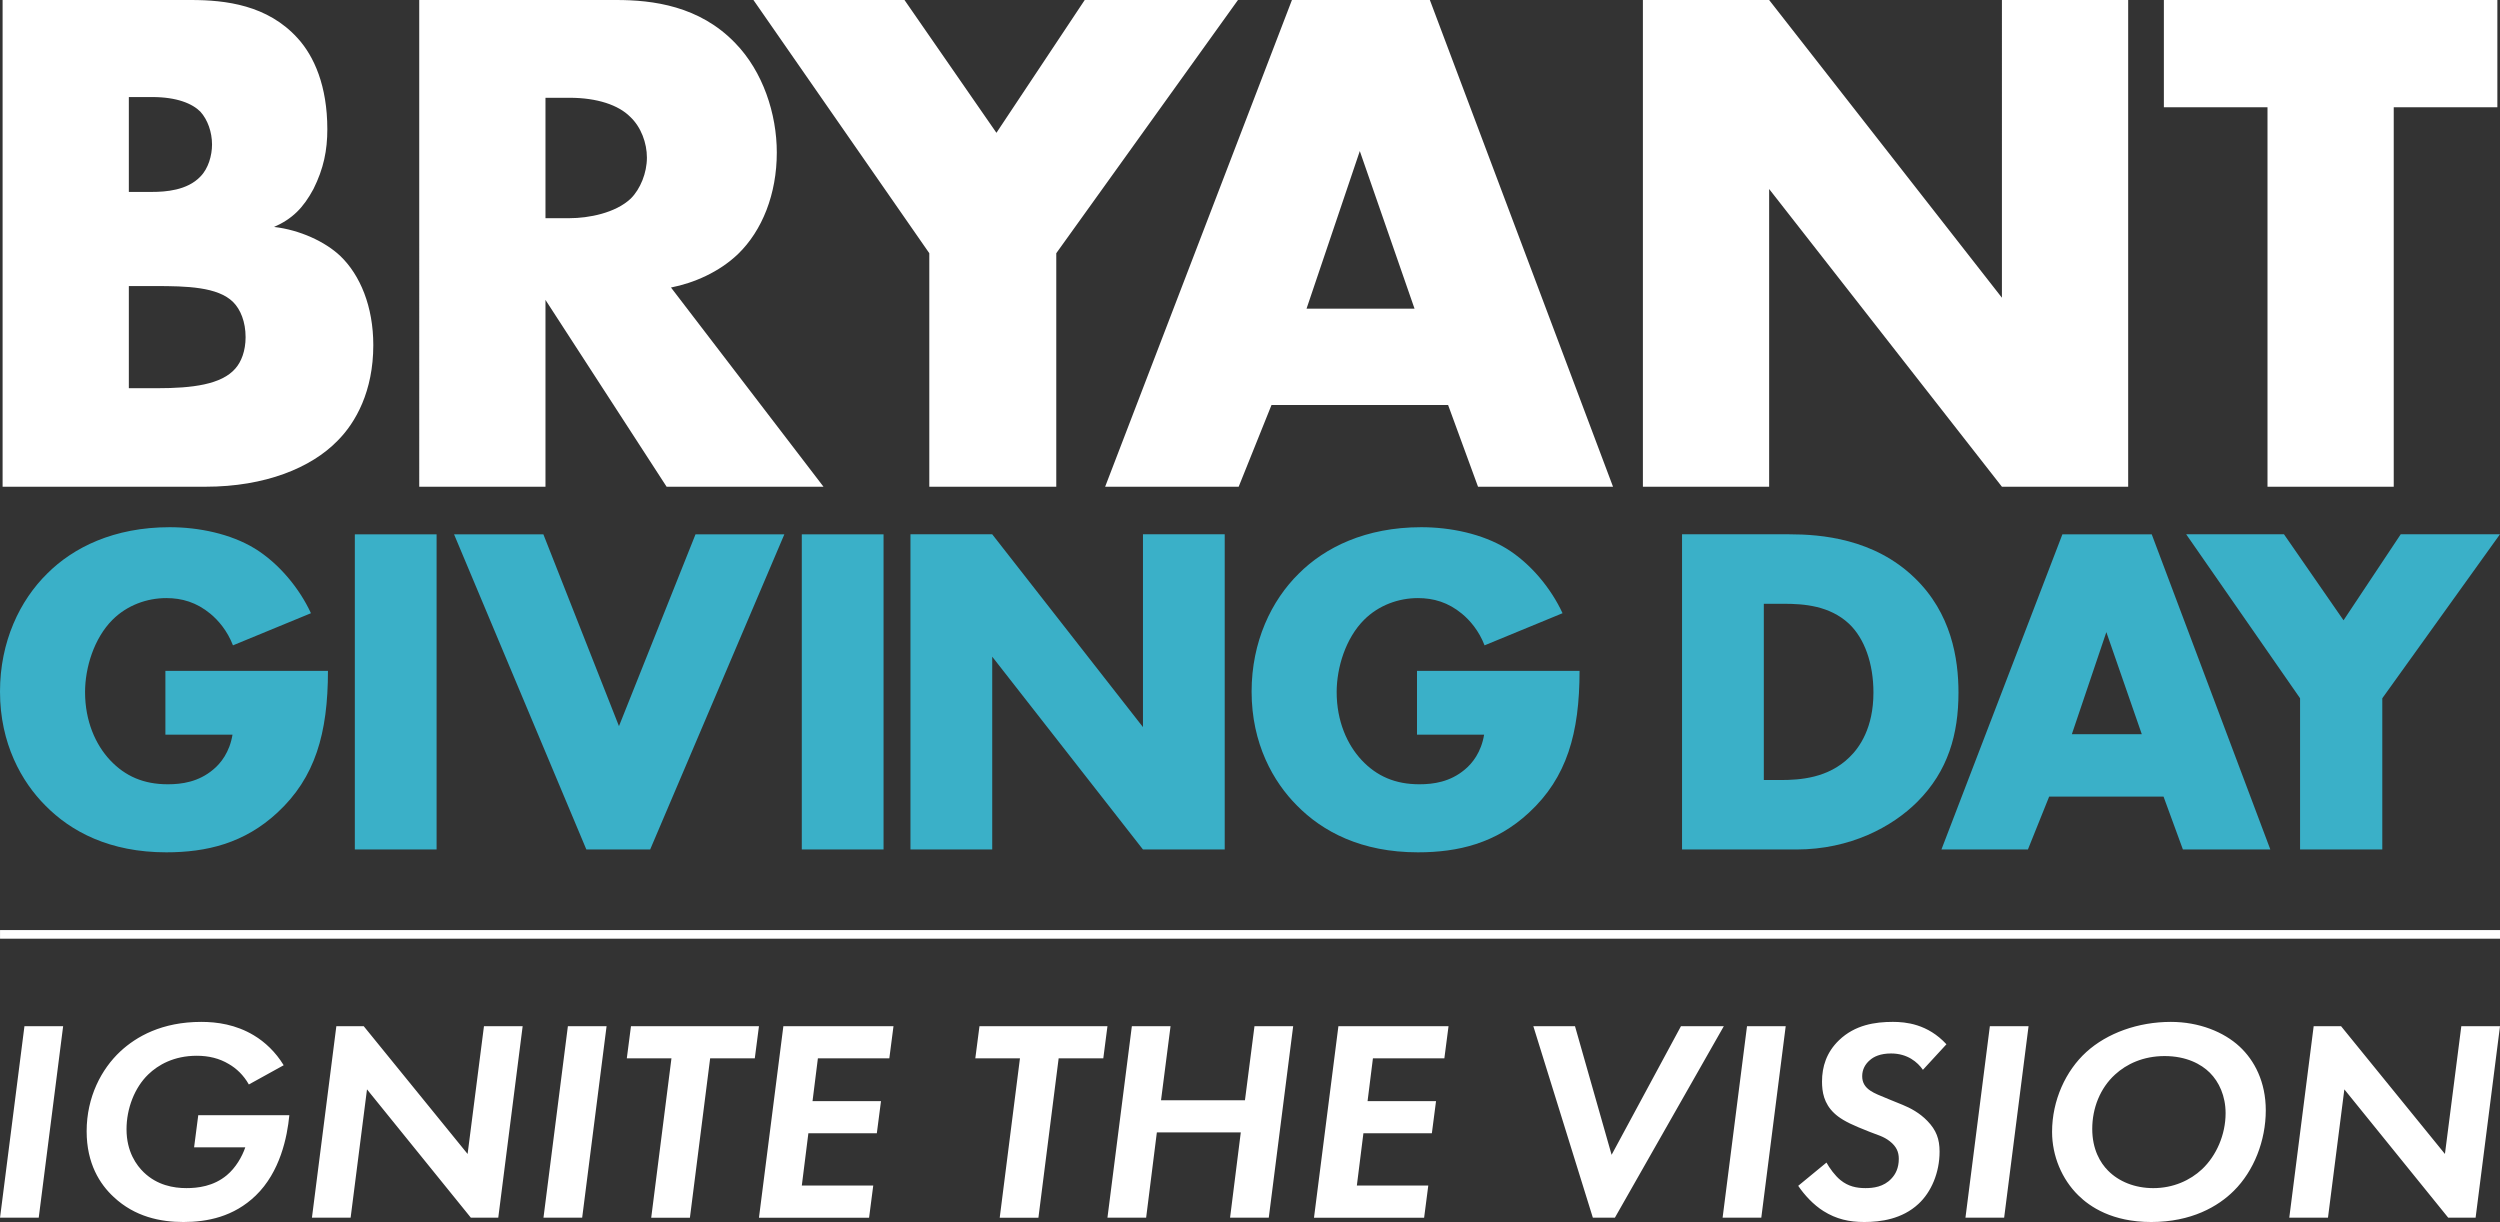
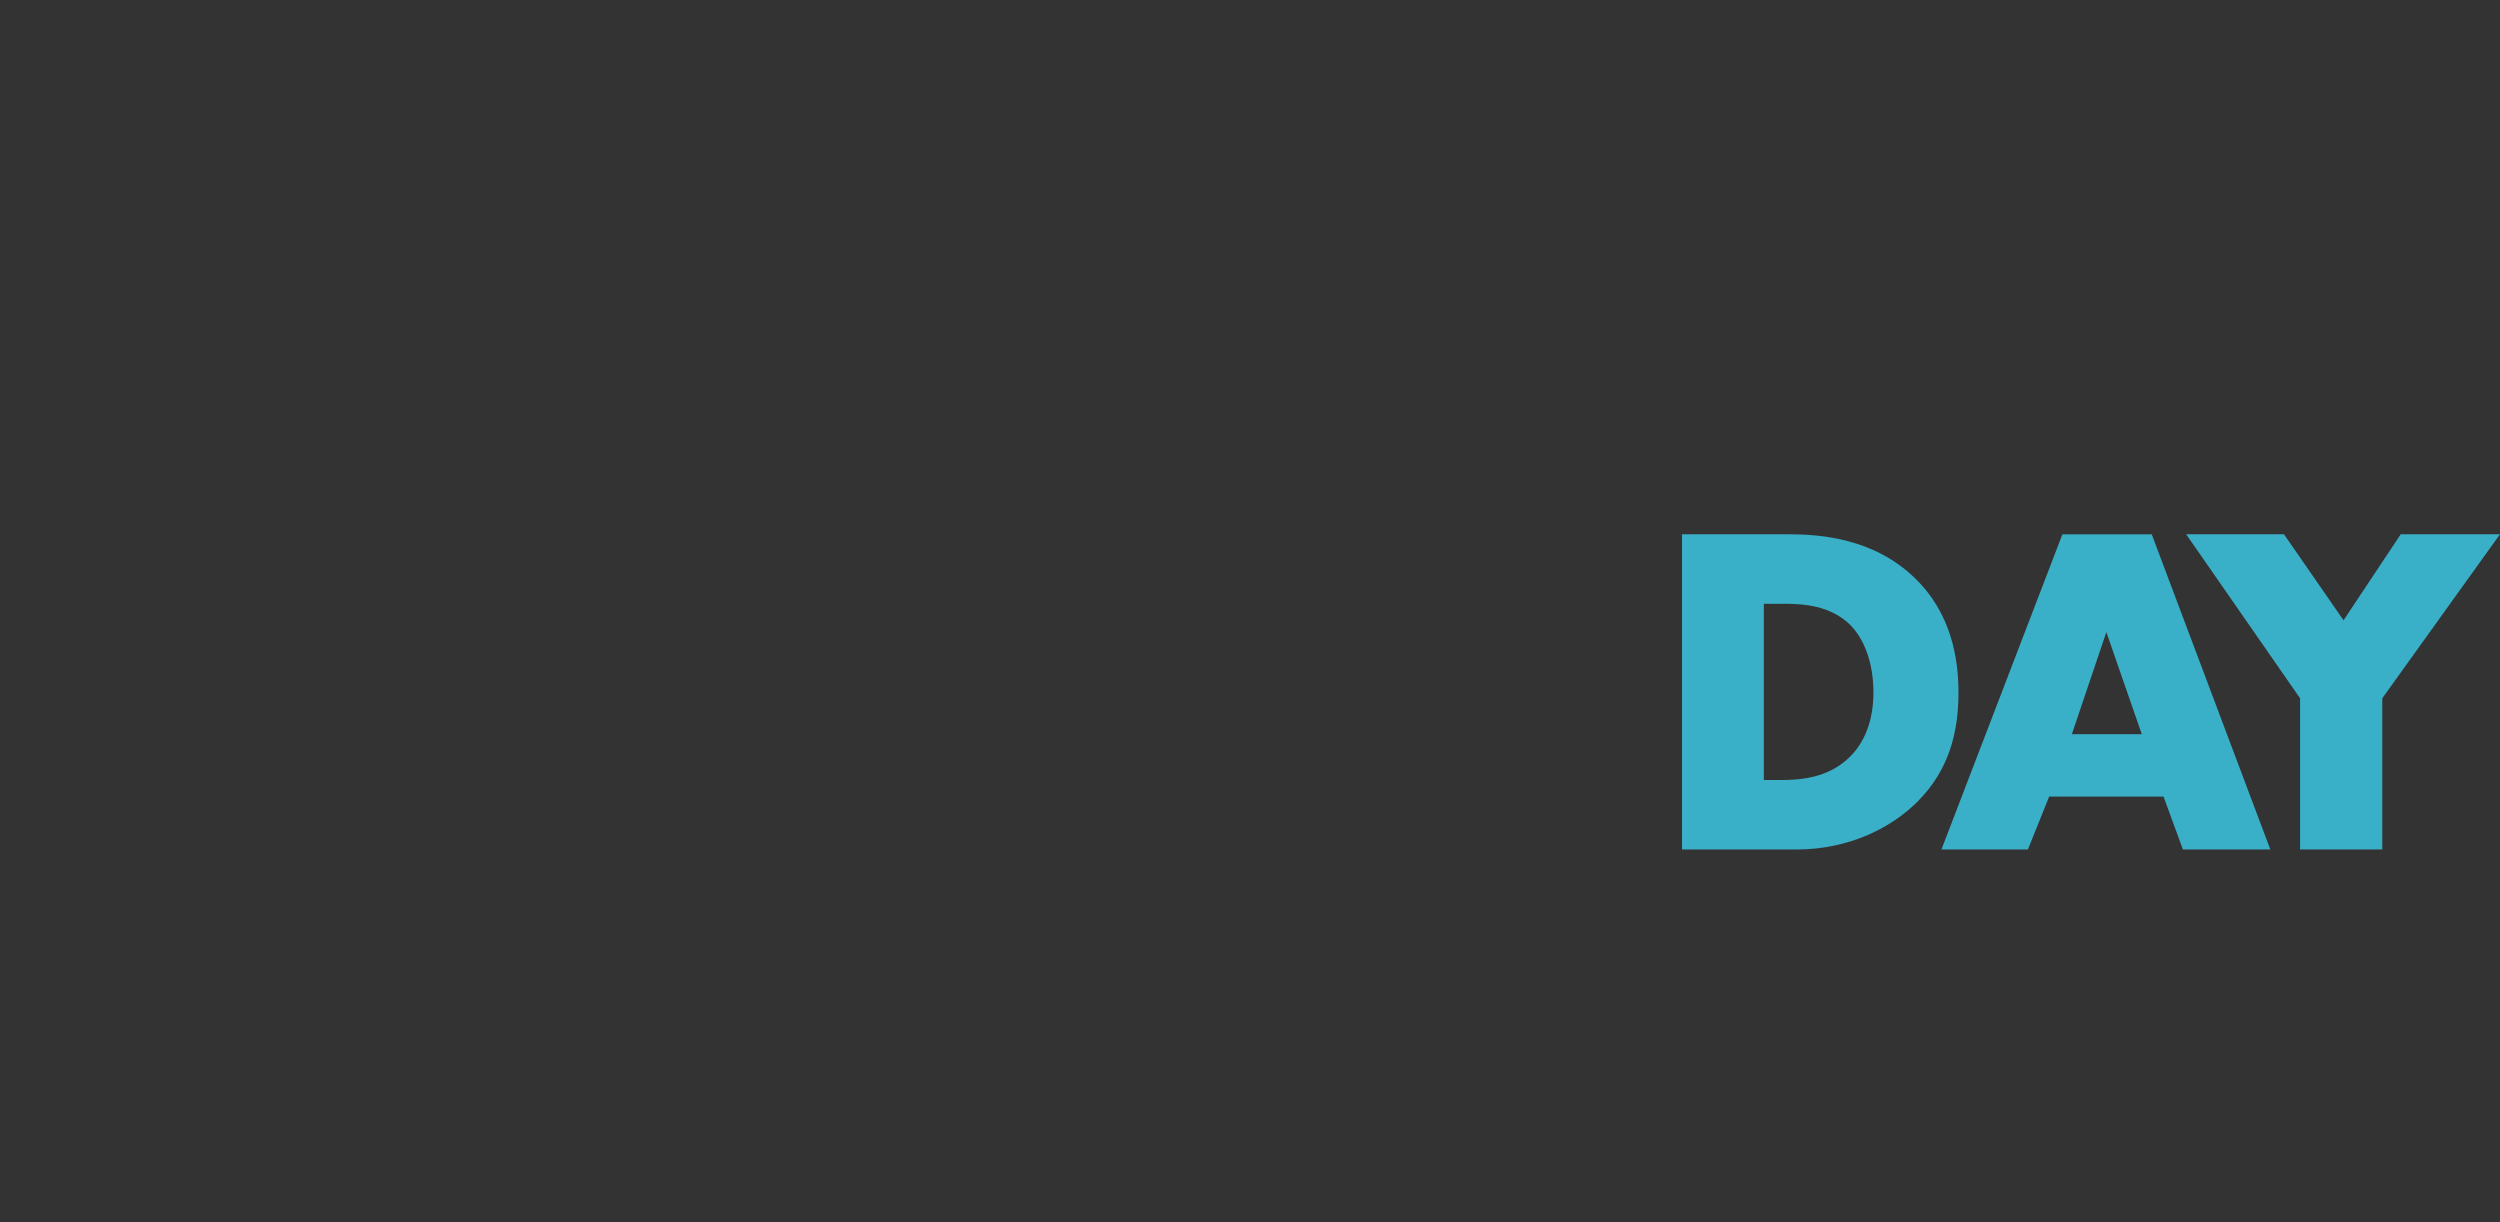
<svg xmlns="http://www.w3.org/2000/svg" id="logo" version="1.1" viewBox="0 0 500 244.402">
  <rect x="0" y="0" width="500" height="244.402" fill="#333333" stroke="none" />
  <defs>
    <style>
      .cls-1 {fill:#fff;}
      .cls-2 {fill:#3ab0c8;}
    </style>
  </defs>
  <g id="name">
-     <path id="bryant" class="cls-1" d="M.52,97.346V0h37.653c7.007,0,15.325,1.021,21.308,7.588,3.357,3.649,5.984,9.633,5.984,18.244,0,4.232-.73,7.88-2.773,11.968-2.043,3.794-4.232,5.983-7.882,7.588,5.108.584,10.217,2.919,13.282,5.838,3.94,3.794,6.567,10.069,6.567,17.805,0,9.195-3.503,15.471-7.151,19.119-5.254,5.4-14.449,9.195-26.417,9.195H.52ZM25.768,38.383h4.67c2.627,0,7.005-.292,9.633-3.064,1.605-1.606,2.335-4.233,2.335-6.423,0-2.481-.876-4.962-2.335-6.567-1.606-1.605-4.67-2.919-9.633-2.919h-4.67v18.973ZM25.768,77.642h5.691c7.005,0,12.844-.729,15.617-3.94,1.167-1.313,2.043-3.502,2.043-6.275,0-3.065-1.022-5.546-2.481-7.005-3.065-3.065-9.341-3.211-15.616-3.211h-5.254v20.432ZM123.253,0c7.297,0,16.638,1.167,23.789,8.61,5.545,5.692,8.318,14.157,8.318,21.892,0,8.318-2.919,15.616-7.736,20.286-3.794,3.648-8.902,5.837-13.427,6.713l30.503,39.843h-31.379l-24.226-37.362v37.362h-25.248V0h39.405ZM109.096,43.637h4.816c3.794,0,9.195-1.022,12.26-3.94,1.897-1.897,3.21-5.108,3.21-8.174,0-2.919-1.167-6.129-3.356-8.172-2.335-2.335-6.569-3.795-12.114-3.795h-4.816v24.081ZM185.859,50.643L150.686,0h30.211l18.389,26.561L216.945,0h30.649l-36.34,50.643v46.703h-25.394v-46.703ZM289.62,81h-35.319l-6.567,16.346h-26.707L258.388,0h27.584l36.632,97.346h-27l-5.984-16.346ZM282.907,61.735l-10.946-31.524-10.655,31.524h21.6ZM328.58,97.346V0h25.248l46.556,59.545V0h25.251v97.346h-25.251l-46.556-59.545v59.545h-25.248ZM478.748,21.453v75.893h-25.248V21.453h-20.725V0h66.697v21.453h-20.723Z" />
-     <path id="giving" class="cls-2" d="M33.079,134.173h32.512c0,12.476-2.551,21.36-10.113,28.353-6.615,6.143-14.177,7.939-22.21,7.939-11.34,0-19.091-4.157-24.195-9.356-4.725-4.726-9.073-12.381-9.073-22.778,0-10.018,3.969-18.241,9.452-23.627,5.198-5.198,13.326-9.262,24.479-9.262,5.859,0,12.192,1.324,17.012,4.253,4.914,3.024,8.978,8.033,11.247,12.948l-15.595,6.427c-1.134-2.931-2.93-5.01-4.536-6.333-2.742-2.269-5.671-3.119-8.79-3.119-3.875,0-7.844,1.417-10.774,4.348-3.686,3.686-5.482,9.545-5.482,14.459,0,5.765,2.079,10.491,5.009,13.61,3.024,3.214,6.711,4.82,11.531,4.82,2.835,0,6.143-.473,9.073-2.93,1.512-1.229,3.308-3.497,3.875-6.994h-13.421v-12.76ZM87.318,106.86v63.038h-16.351v-63.038h16.351ZM108.672,106.86l15.122,38.37,15.311-38.37h17.768l-26.841,63.038h-12.759l-26.463-63.038h17.862ZM176.71,106.86v63.038h-16.351v-63.038h16.351ZM182.093,169.898v-63.038h16.351l30.149,38.56v-38.56h16.351v63.038h-16.351l-30.149-38.561v38.561h-16.351ZM283.4,134.173h32.512c0,12.476-2.551,21.36-10.113,28.353-6.615,6.143-14.177,7.939-22.21,7.939-11.34,0-19.091-4.157-24.195-9.356-4.725-4.726-9.073-12.381-9.073-22.778,0-10.018,3.969-18.241,9.452-23.627,5.198-5.198,13.326-9.262,24.479-9.262,5.859,0,12.192,1.324,17.012,4.253,4.914,3.024,8.978,8.033,11.247,12.948l-15.595,6.427c-1.134-2.931-2.93-5.01-4.536-6.333-2.742-2.269-5.671-3.119-8.79-3.119-3.875,0-7.844,1.417-10.774,4.348-3.686,3.686-5.482,9.545-5.482,14.459,0,5.765,2.079,10.491,5.009,13.61,3.024,3.214,6.711,4.82,11.531,4.82,2.835,0,6.143-.473,9.073-2.93,1.512-1.229,3.308-3.497,3.875-6.994h-13.421v-12.76Z" />
    <path id="day" class="cls-2" d="M336.408,169.898v-63.038h21.454c6.331,0,16.917.85,25.045,8.695,7.371,7.088,8.789,16.161,8.789,22.966,0,8.317-2.079,15.689-8.221,21.832-5.009,5.01-13.42,9.546-24.195,9.546h-22.872ZM352.76,156.006h3.306c3.972,0,9.546-.378,13.801-4.537,2.079-1.985,4.82-5.954,4.82-12.948,0-5.859-1.797-10.868-4.916-13.798-3.874-3.592-8.978-3.969-13.041-3.969h-3.969v35.252ZM432.706,159.314h-22.872l-4.252,10.585h-17.296l24.195-63.038h17.863l23.723,63.038h-17.485l-3.876-10.585ZM428.358,146.838l-7.088-20.415-6.899,20.415h13.987ZM460.015,139.655l-22.777-32.795h19.562l11.908,17.2,11.436-17.2h19.847l-23.531,32.795v30.243h-16.445v-30.243Z" />
  </g>
-   <rect id="separator" class="cls-1" x=".007" y="186.015" width="499.993" height="1.723" />
-   <path id="tagline" class="cls-1" d="M12.627,205.238l-4.882,38.301H.007l4.882-38.301h7.738ZM39.652,223.041h18.216c-.417,4.364-1.846,11.368-6.727,16.076-4.406,4.25-9.703,5.285-14.465,5.285-4.584,0-9.703-1.035-13.929-4.997-2.799-2.584-5.418-6.717-5.418-13.149,0-6.89,2.977-12.46,6.727-15.964,3.214-2.986,8.334-5.913,16.191-5.913,3.156,0,6.906.516,10.537,2.698,2.203,1.32,4.345,3.329,5.953,5.972l-6.966,3.848c-1.071-1.895-2.5-3.217-3.988-4.077-1.905-1.149-4.048-1.666-6.429-1.666-4.584,0-7.738,1.836-9.703,3.733-2.739,2.64-4.346,6.831-4.346,10.967,0,4.537,2.025,7.236,3.453,8.614,2.679,2.584,5.953,3.156,8.513,3.156,2.262,0,5.417-.343,8.096-2.584,1.786-1.493,3.036-3.675,3.691-5.57h-10.239l.833-6.43ZM62.387,243.54l4.882-38.301h5.476l20.776,25.554,3.273-25.554h7.738l-4.88,38.301h-5.477l-20.775-25.667-3.275,25.667h-7.738ZM121.316,205.238l-4.882,38.301h-7.738l4.882-38.301h7.738ZM142.03,211.67l-4.047,31.87h-7.74l4.048-31.87h-8.929l.833-6.432h25.597l-.833,6.432h-8.93ZM177.863,211.67h-14.286l-1.072,8.556h13.692l-.833,6.432h-13.692l-1.31,10.45h14.287l-.833,6.432h-22.026l4.882-38.301h22.026l-.834,6.432ZM211.73,211.67l-4.047,31.87h-7.74l4.048-31.87h-8.929l.833-6.432h25.597l-.833,6.432h-8.93ZM232.204,220.055h16.787l1.905-14.817h7.738l-4.88,38.301h-7.74l2.143-17.055h-16.787l-2.143,17.055h-7.738l4.882-38.301h7.738l-1.905,14.817ZM288.871,211.67h-14.286l-1.072,8.556h13.692l-.833,6.432h-13.692l-1.31,10.45h14.287l-.833,6.432h-22.026l4.882-38.301h22.026l-.834,6.432ZM314.999,205.238l7.322,25.725,13.871-25.725h8.572l-21.787,38.301h-4.406l-11.905-38.301h8.334ZM357.141,205.238l-4.882,38.301h-7.738l4.882-38.301h7.738ZM384.583,213.967c-1.071-1.549-3.095-3.273-6.37-3.273-2.143,0-3.451.633-4.226,1.322-.952.804-1.548,1.895-1.548,3.215,0,1.264.535,2.182,1.666,2.927.775.519,1.787.921,3.752,1.724l2.679,1.091c1.548.631,3.393,1.607,4.941,3.215,1.785,1.839,2.439,3.619,2.439,6.144,0,4.191-1.666,8.098-4.226,10.45-3.272,3.044-7.559,3.619-10.834,3.619-3.035,0-5.595-.575-8.155-2.182-2.025-1.264-3.81-3.217-5.06-5.053l5.655-4.652c.593,1.091,1.724,2.642,2.797,3.502,1.548,1.264,3.214,1.607,4.999,1.607,1.548,0,3.633-.229,5.181-1.895.833-.86,1.487-2.124,1.487-3.962,0-1.376-.475-2.467-1.785-3.502-1.31-1.033-2.5-1.262-4.047-1.895l-2.262-.918c-2.502-1.035-3.931-1.953-4.822-2.813-2.085-1.953-2.441-4.308-2.441-6.317,0-2.986.894-5.857,3.393-8.268,3.214-3.1,7.261-3.675,10.776-3.675,2.558,0,6.963.402,10.715,4.479l-4.704,5.109ZM405.711,205.238l-4.882,38.301h-7.738l4.88-38.301h7.74ZM447.917,209.315c2.977,2.757,5.239,7.065,5.239,12.749,0,6.086-2.381,12.116-6.37,16.078-3.153,3.156-8.511,6.259-16.547,6.259-7.799,0-12.263-3.044-14.585-5.341-3.275-3.215-5.239-7.866-5.239-12.691,0-6.315,2.739-12.231,6.847-15.964,4.166-3.789,10.357-6.028,16.906-6.028,5.655,0,10.596,2.009,13.75,4.937ZM440.418,233.835c2.856-2.698,4.701-6.89,4.701-11.196,0-3.446-1.31-6.259-3.153-8.098-1.727-1.722-4.704-3.329-9.049-3.329-4.287,0-7.62,1.607-9.882,3.675-3.037,2.755-4.585,6.775-4.585,10.908,0,4.077,1.608,6.778,3.156,8.327,2.143,2.182,5.357,3.502,9.049,3.502,3.987,0,7.38-1.549,9.763-3.789ZM457.855,243.54l4.88-38.301h5.479l20.774,25.554,3.275-25.554h7.738l-4.88,38.301h-5.476l-20.776-25.667-3.275,25.667h-7.738Z" />
</svg>